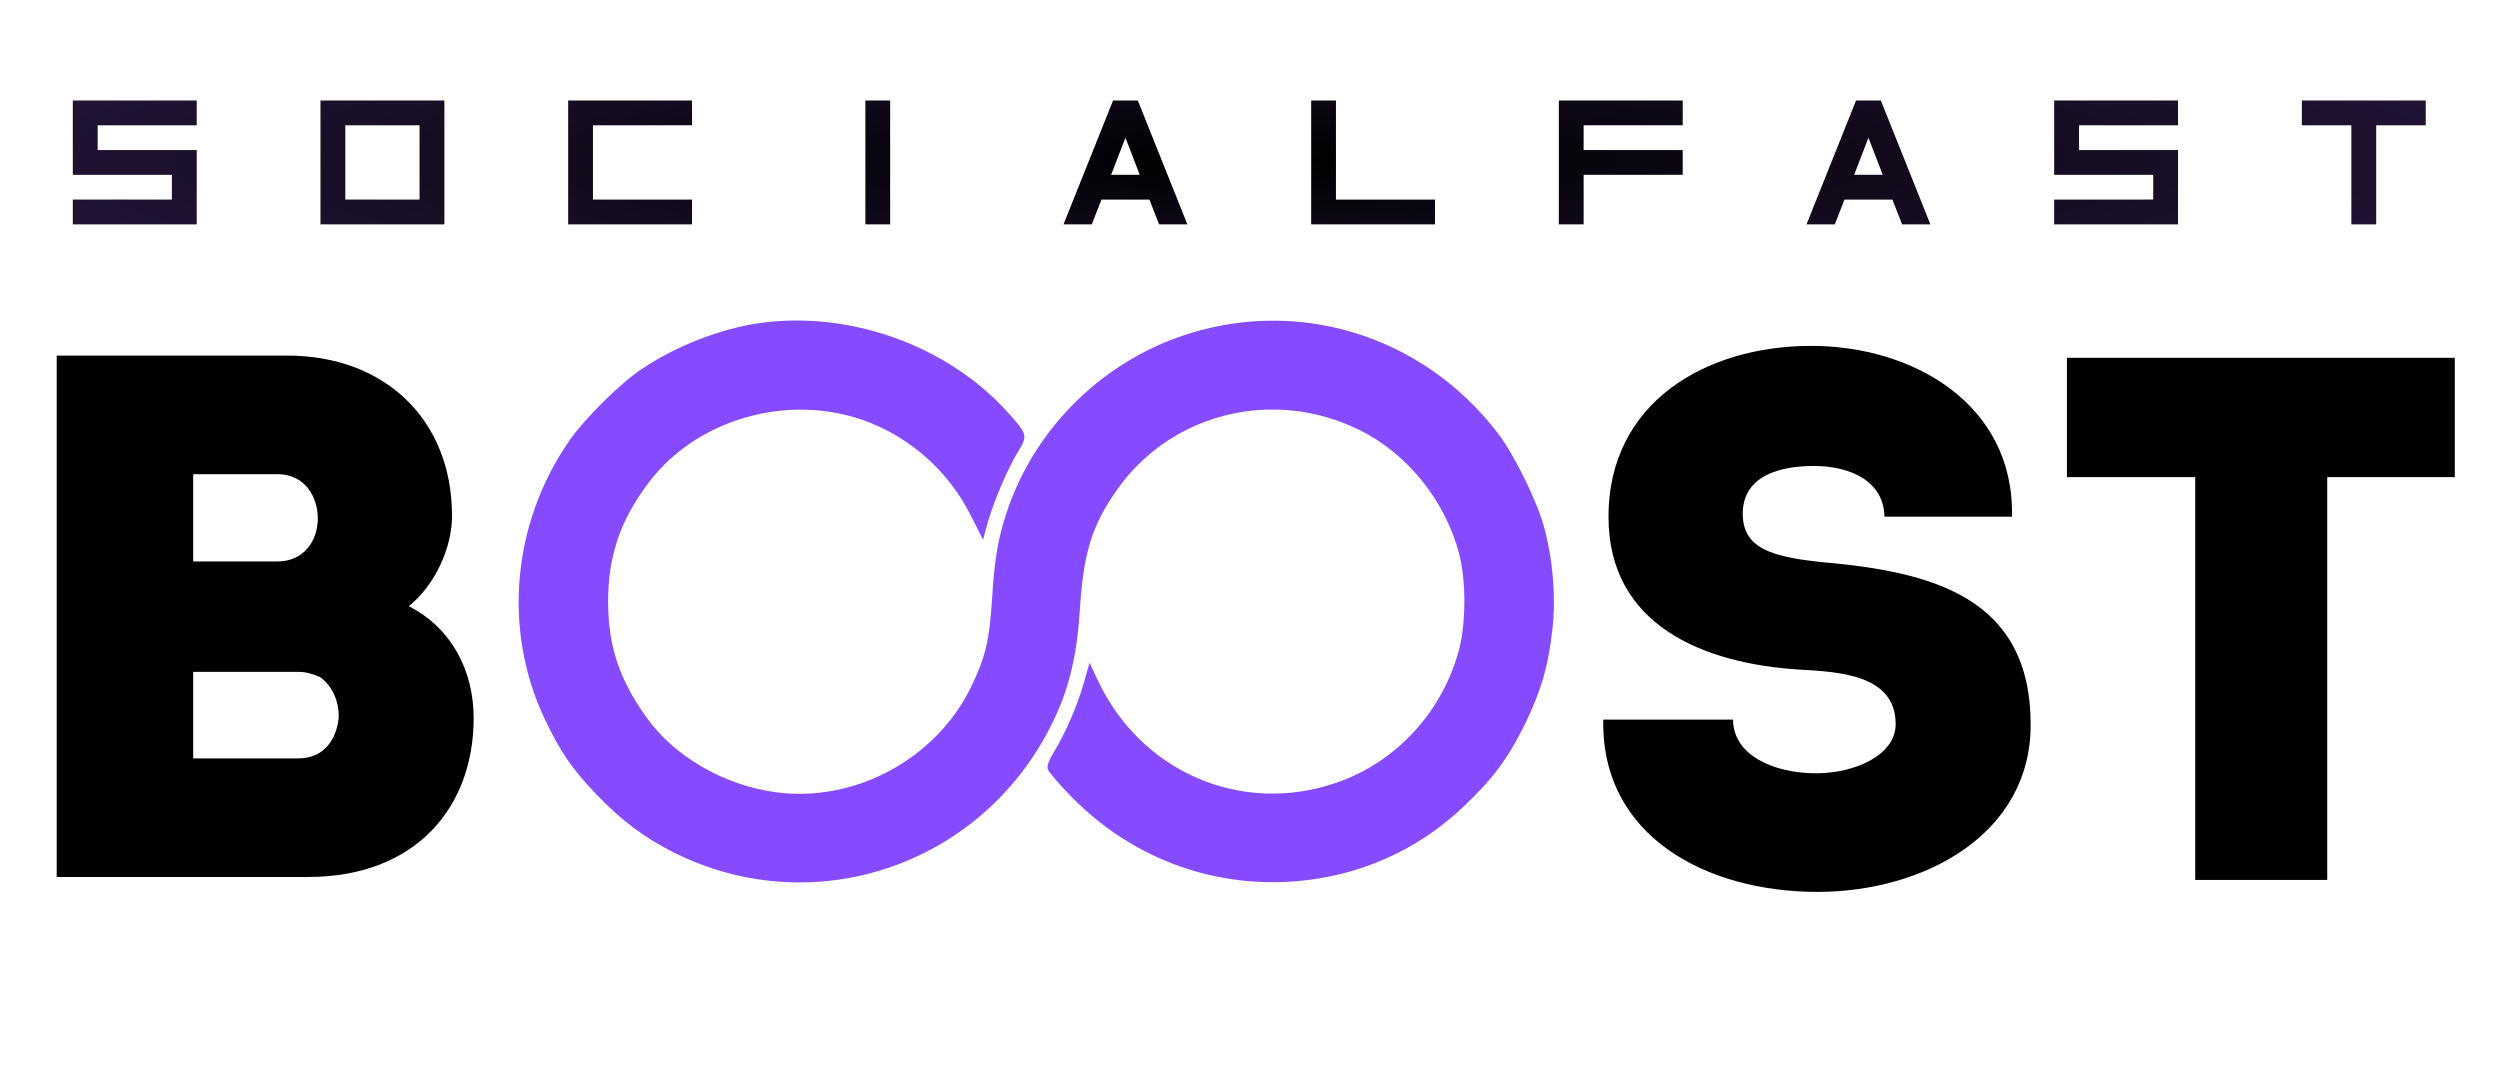
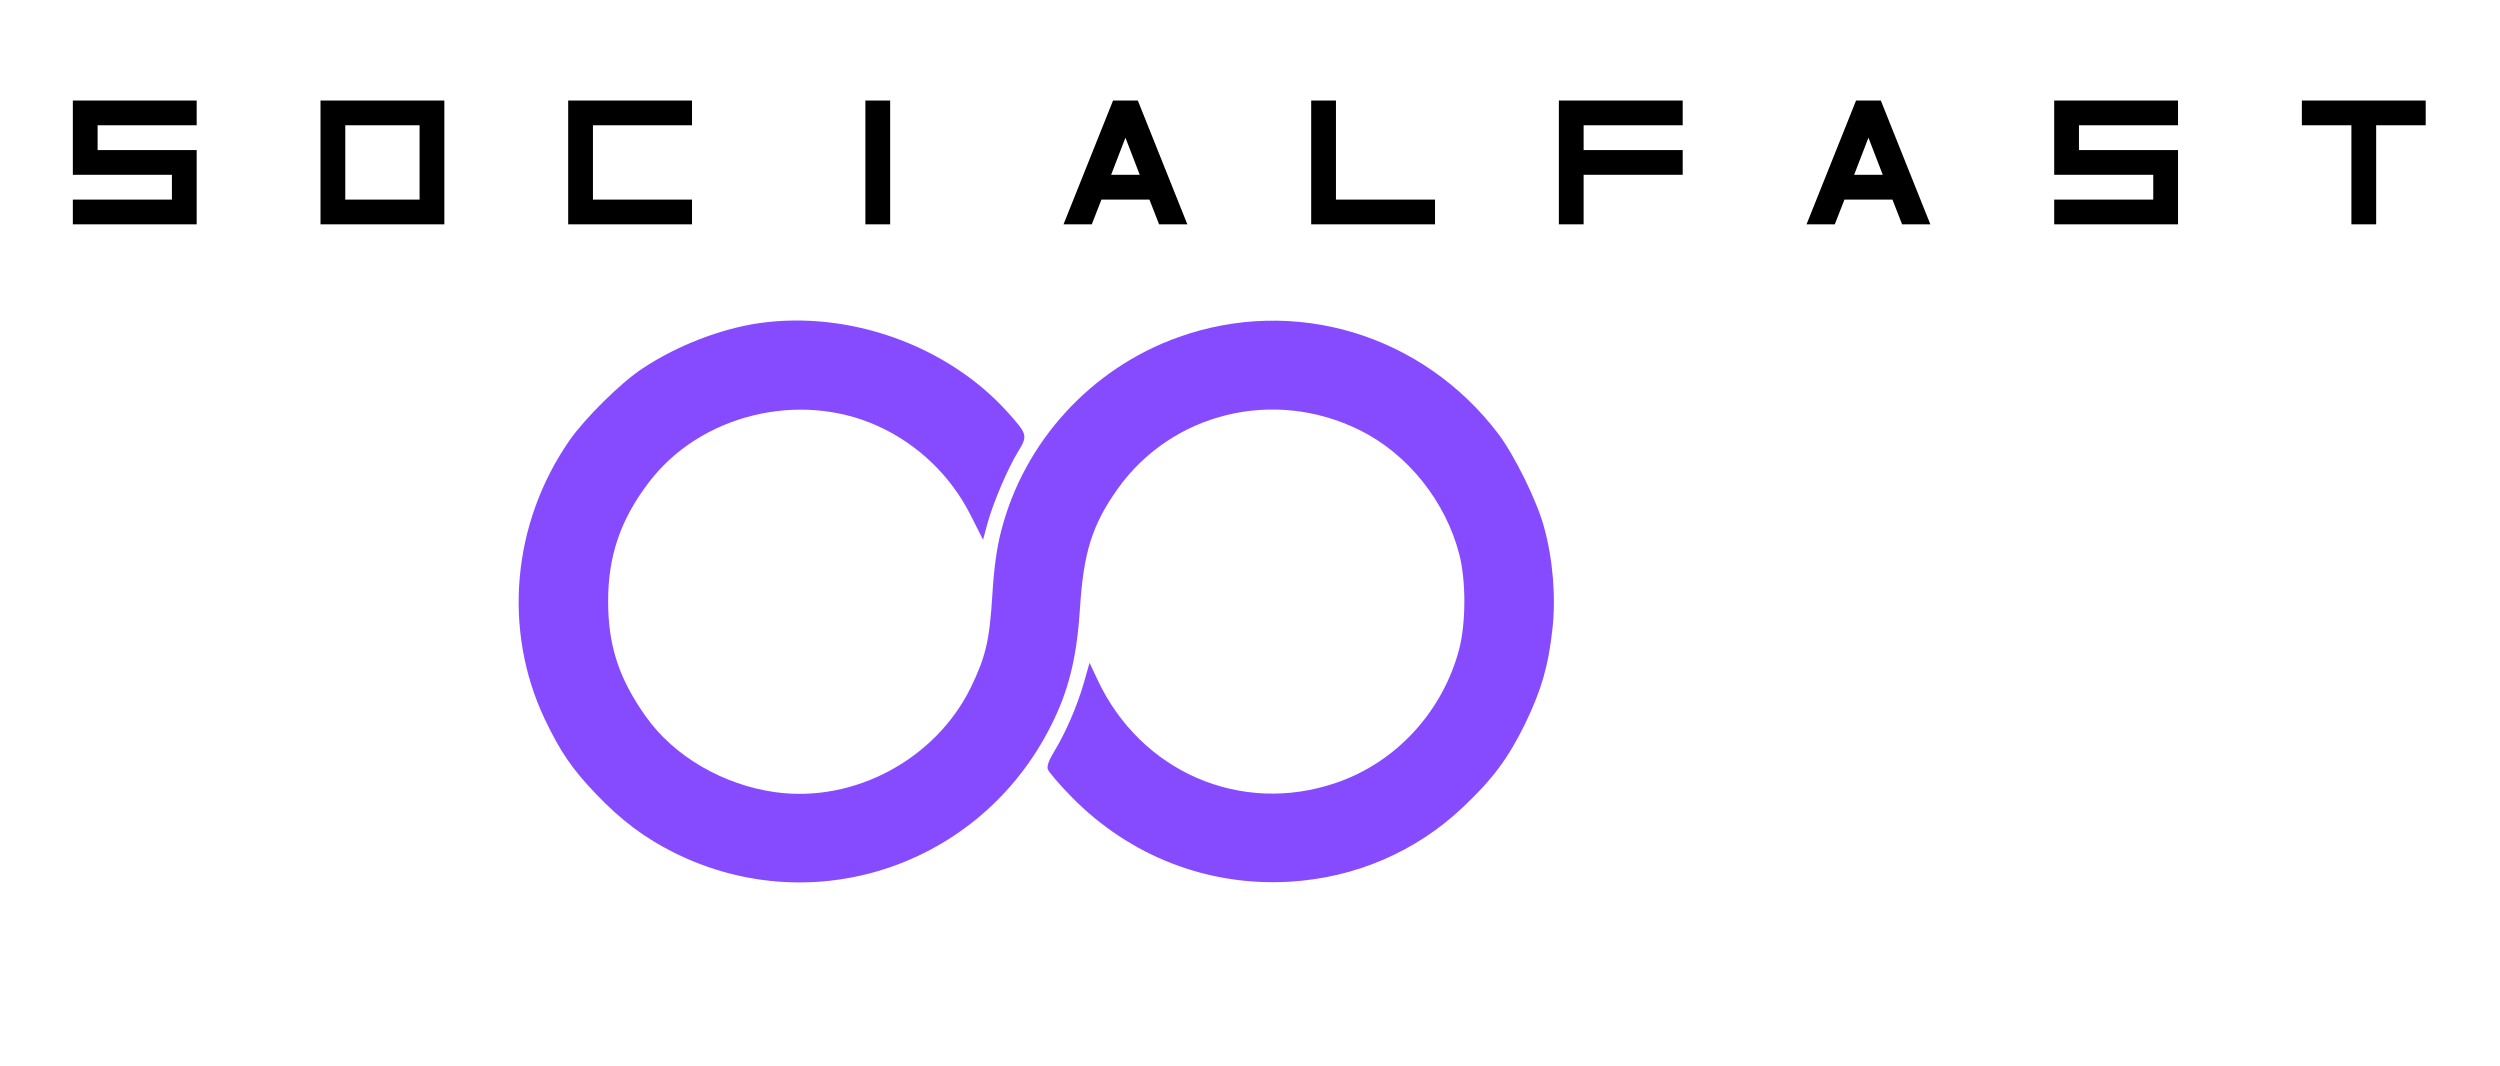
<svg xmlns="http://www.w3.org/2000/svg" width="429" height="183" viewBox="0 0 429 183" fill="none">
  <path d="M130.239 55.453C123.646 56.426 116.168 59.303 110.238 63.241C106.522 65.674 100.371 71.781 97.716 75.586C87.848 89.835 86.255 108.11 93.468 123.375C96.123 128.951 98.159 131.96 102.318 136.296C106.654 140.81 110.592 143.774 115.725 146.341C140.107 158.465 169.311 148.155 180.949 123.287C183.559 117.8 184.843 112.18 185.329 104.304C185.949 94.746 187.409 90.1 191.746 83.949C201.082 70.807 218.605 66.515 233.34 73.816C241.57 77.887 248.075 86.029 250.42 95.144C251.57 99.658 251.57 106.738 250.42 111.295C247.632 122.048 239.579 130.854 229.225 134.349C212.941 139.925 195.728 132.447 188.338 116.65L186.967 113.729L185.949 117.313C184.754 121.384 182.851 125.721 180.904 128.951C180.019 130.367 179.621 131.473 179.798 132.004C179.975 132.491 181.789 134.615 183.913 136.783C193.869 146.916 207.277 152.137 221.348 151.297C232.543 150.633 242.942 146.164 250.951 138.597C256.172 133.686 258.783 130.146 261.703 124.216C264.491 118.42 265.686 114.393 266.394 107.977C267.013 102.446 266.482 95.897 264.934 90.366C263.739 85.941 259.801 77.976 257.102 74.436C244.092 57.311 222.1 50.718 202.144 57.887C187.188 63.241 175.683 75.852 171.789 91.162C171.037 93.994 170.55 97.667 170.285 102.092C169.798 110.012 169.134 112.711 166.568 118.021C160.506 130.323 146.567 137.801 133.071 135.942C124.133 134.703 115.637 129.792 110.814 122.933C106.212 116.473 104.353 110.764 104.353 103.198C104.353 95.454 106.433 89.259 111.256 82.888C120.018 71.206 137.098 66.958 150.638 73.108C157.497 76.206 163.161 81.648 166.568 88.419L168.692 92.622L169.444 89.835C170.462 86.162 172.94 80.365 174.71 77.489C176.391 74.746 176.303 74.524 172.94 70.763C162.585 59.258 145.726 53.24 130.239 55.453Z" fill="#874BFF" />
  <path d="M33.75 17.25V21.5H16.75V25.75H33.75V38.5H12.5V34.25H29.5V30H12.5V17.25H33.75ZM76.25 38.5H55V17.25H76.25V38.5ZM59.25 34.25H72V21.5H59.25V34.25ZM97.5 38.5V17.25H118.75V21.5H101.75V34.25H118.75V38.5H97.5ZM148.5 17.25H152.75V38.5H148.5V17.25ZM197.242 34.25H189.008L187.348 38.5H182.5L191 17.25H195.25L203.75 38.5H198.902L197.242 34.25ZM190.668 30H195.582L193.125 23.625L190.668 30ZM225 38.5V17.25H229.25V34.25H246.25V38.5H225ZM267.5 38.5V17.25H288.75V21.5H271.75V25.75H288.75V30H271.75V38.5H267.5ZM324.742 34.25H316.508L314.848 38.5H310L318.5 17.25H322.75L331.25 38.5H326.402L324.742 34.25ZM318.168 30H323.082L320.625 23.625L318.168 30ZM373.75 17.25V21.5H356.75V25.75H373.75V38.5H352.5V34.25H369.5V30H352.5V17.25H373.75ZM395 21.5V17.25H416.25V21.5H407.75V38.5H403.5V21.5H395Z" fill="black" />
-   <path d="M33.75 17.25V21.5H16.75V25.75H33.75V38.5H12.5V34.25H29.5V30H12.5V17.25H33.75ZM76.25 38.5H55V17.25H76.25V38.5ZM59.25 34.25H72V21.5H59.25V34.25ZM97.5 38.5V17.25H118.75V21.5H101.75V34.25H118.75V38.5H97.5ZM148.5 17.25H152.75V38.5H148.5V17.25ZM197.242 34.25H189.008L187.348 38.5H182.5L191 17.25H195.25L203.75 38.5H198.902L197.242 34.25ZM190.668 30H195.582L193.125 23.625L190.668 30ZM225 38.5V17.25H229.25V34.25H246.25V38.5H225ZM267.5 38.5V17.25H288.75V21.5H271.75V25.75H288.75V30H271.75V38.5H267.5ZM324.742 34.25H316.508L314.848 38.5H310L318.5 17.25H322.75L331.25 38.5H326.402L324.742 34.25ZM318.168 30H323.082L320.625 23.625L318.168 30ZM373.75 17.25V21.5H356.75V25.75H373.75V38.5H352.5V34.25H369.5V30H352.5V17.25H373.75ZM395 21.5V17.25H416.25V21.5H407.75V38.5H403.5V21.5H395Z" fill="url(#paint0_radial_416_5)" fill-opacity="0.2" />
-   <path d="M77.568 88.536C77.568 94.04 74.624 100.44 70.144 104.024C77.44 107.736 81.28 115.032 81.28 123.224C81.28 138.584 71.296 150.488 52.864 150.488H9.728V61.016H49.28C65.92 61.016 77.568 71.896 77.568 88.536ZM47.616 81.368H33.152V96.344H47.616C52.096 96.344 54.4 92.888 54.528 89.304C54.656 85.336 52.352 81.368 47.616 81.368ZM51.072 115.288H33.152V130.136H51.2C55.68 130.136 57.728 126.808 58.112 123.224C58.24 120.536 57.088 117.72 54.912 116.184C53.76 115.672 52.608 115.288 51.072 115.288ZM275.12 123.48H297.392C297.392 129.624 304.432 132.696 311.6 132.696C318.256 132.696 325.296 129.624 325.296 124.248C325.296 115.672 315.312 115.288 308.784 114.904C292.4 113.88 276.016 107.352 276.016 88.664C276.016 69.208 292.528 59.352 310.832 59.352C328.112 59.352 345.648 69.208 345.264 88.664H323.376C323.248 82.52 317.488 79.96 311.216 79.96C305.968 79.96 299.056 81.368 299.056 88.152C299.056 94.168 304.176 95.576 312.752 96.472C331.824 98.136 348.464 102.616 348.464 124.376C348.464 143.192 330.16 153.048 311.856 153.048C292.912 153.048 274.736 143.576 275.12 123.48ZM376.698 81.88H354.682V61.4H421.242V81.88H399.354V151H376.698V81.88Z" fill="black" />
  <defs>
    <radialGradient id="paint0_radial_416_5" cx="0" cy="0" r="1" gradientUnits="userSpaceOnUse" gradientTransform="translate(216.5 27.5) scale(212.5 27.5)">
      <stop stop-color="#A260FF" stop-opacity="0" />
      <stop offset="1" stop-color="#A260FF" />
    </radialGradient>
  </defs>
</svg>